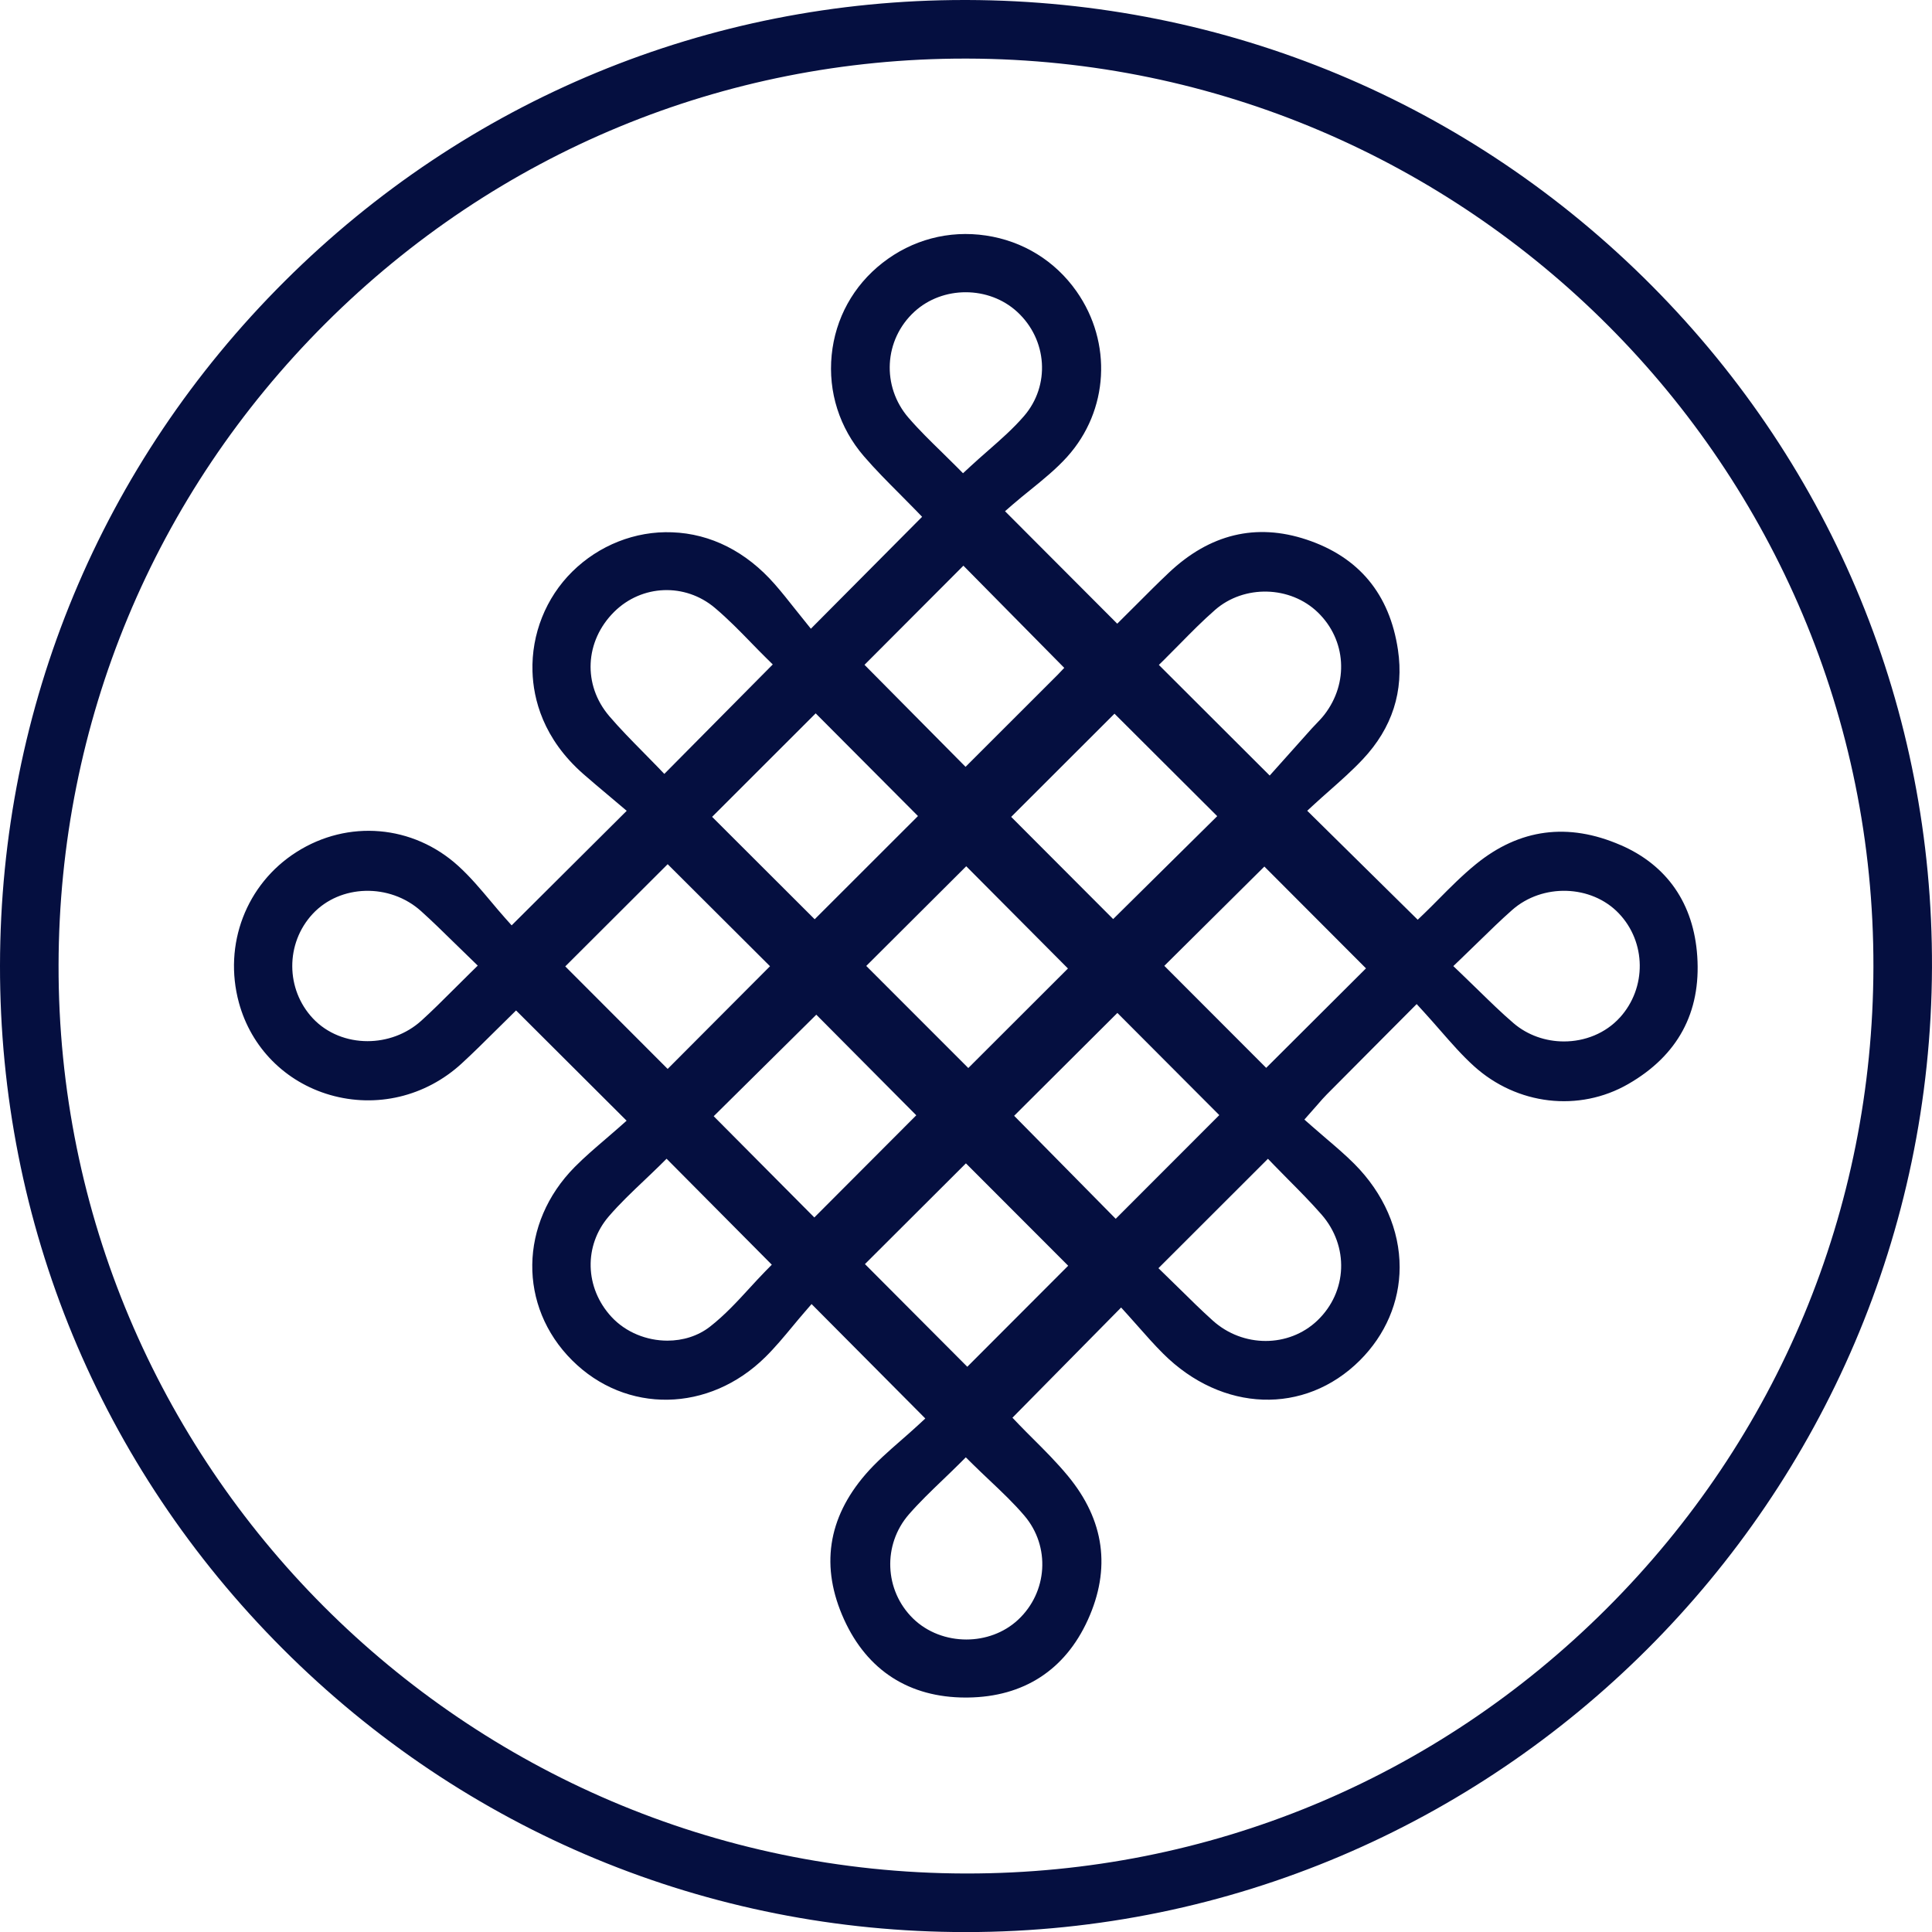
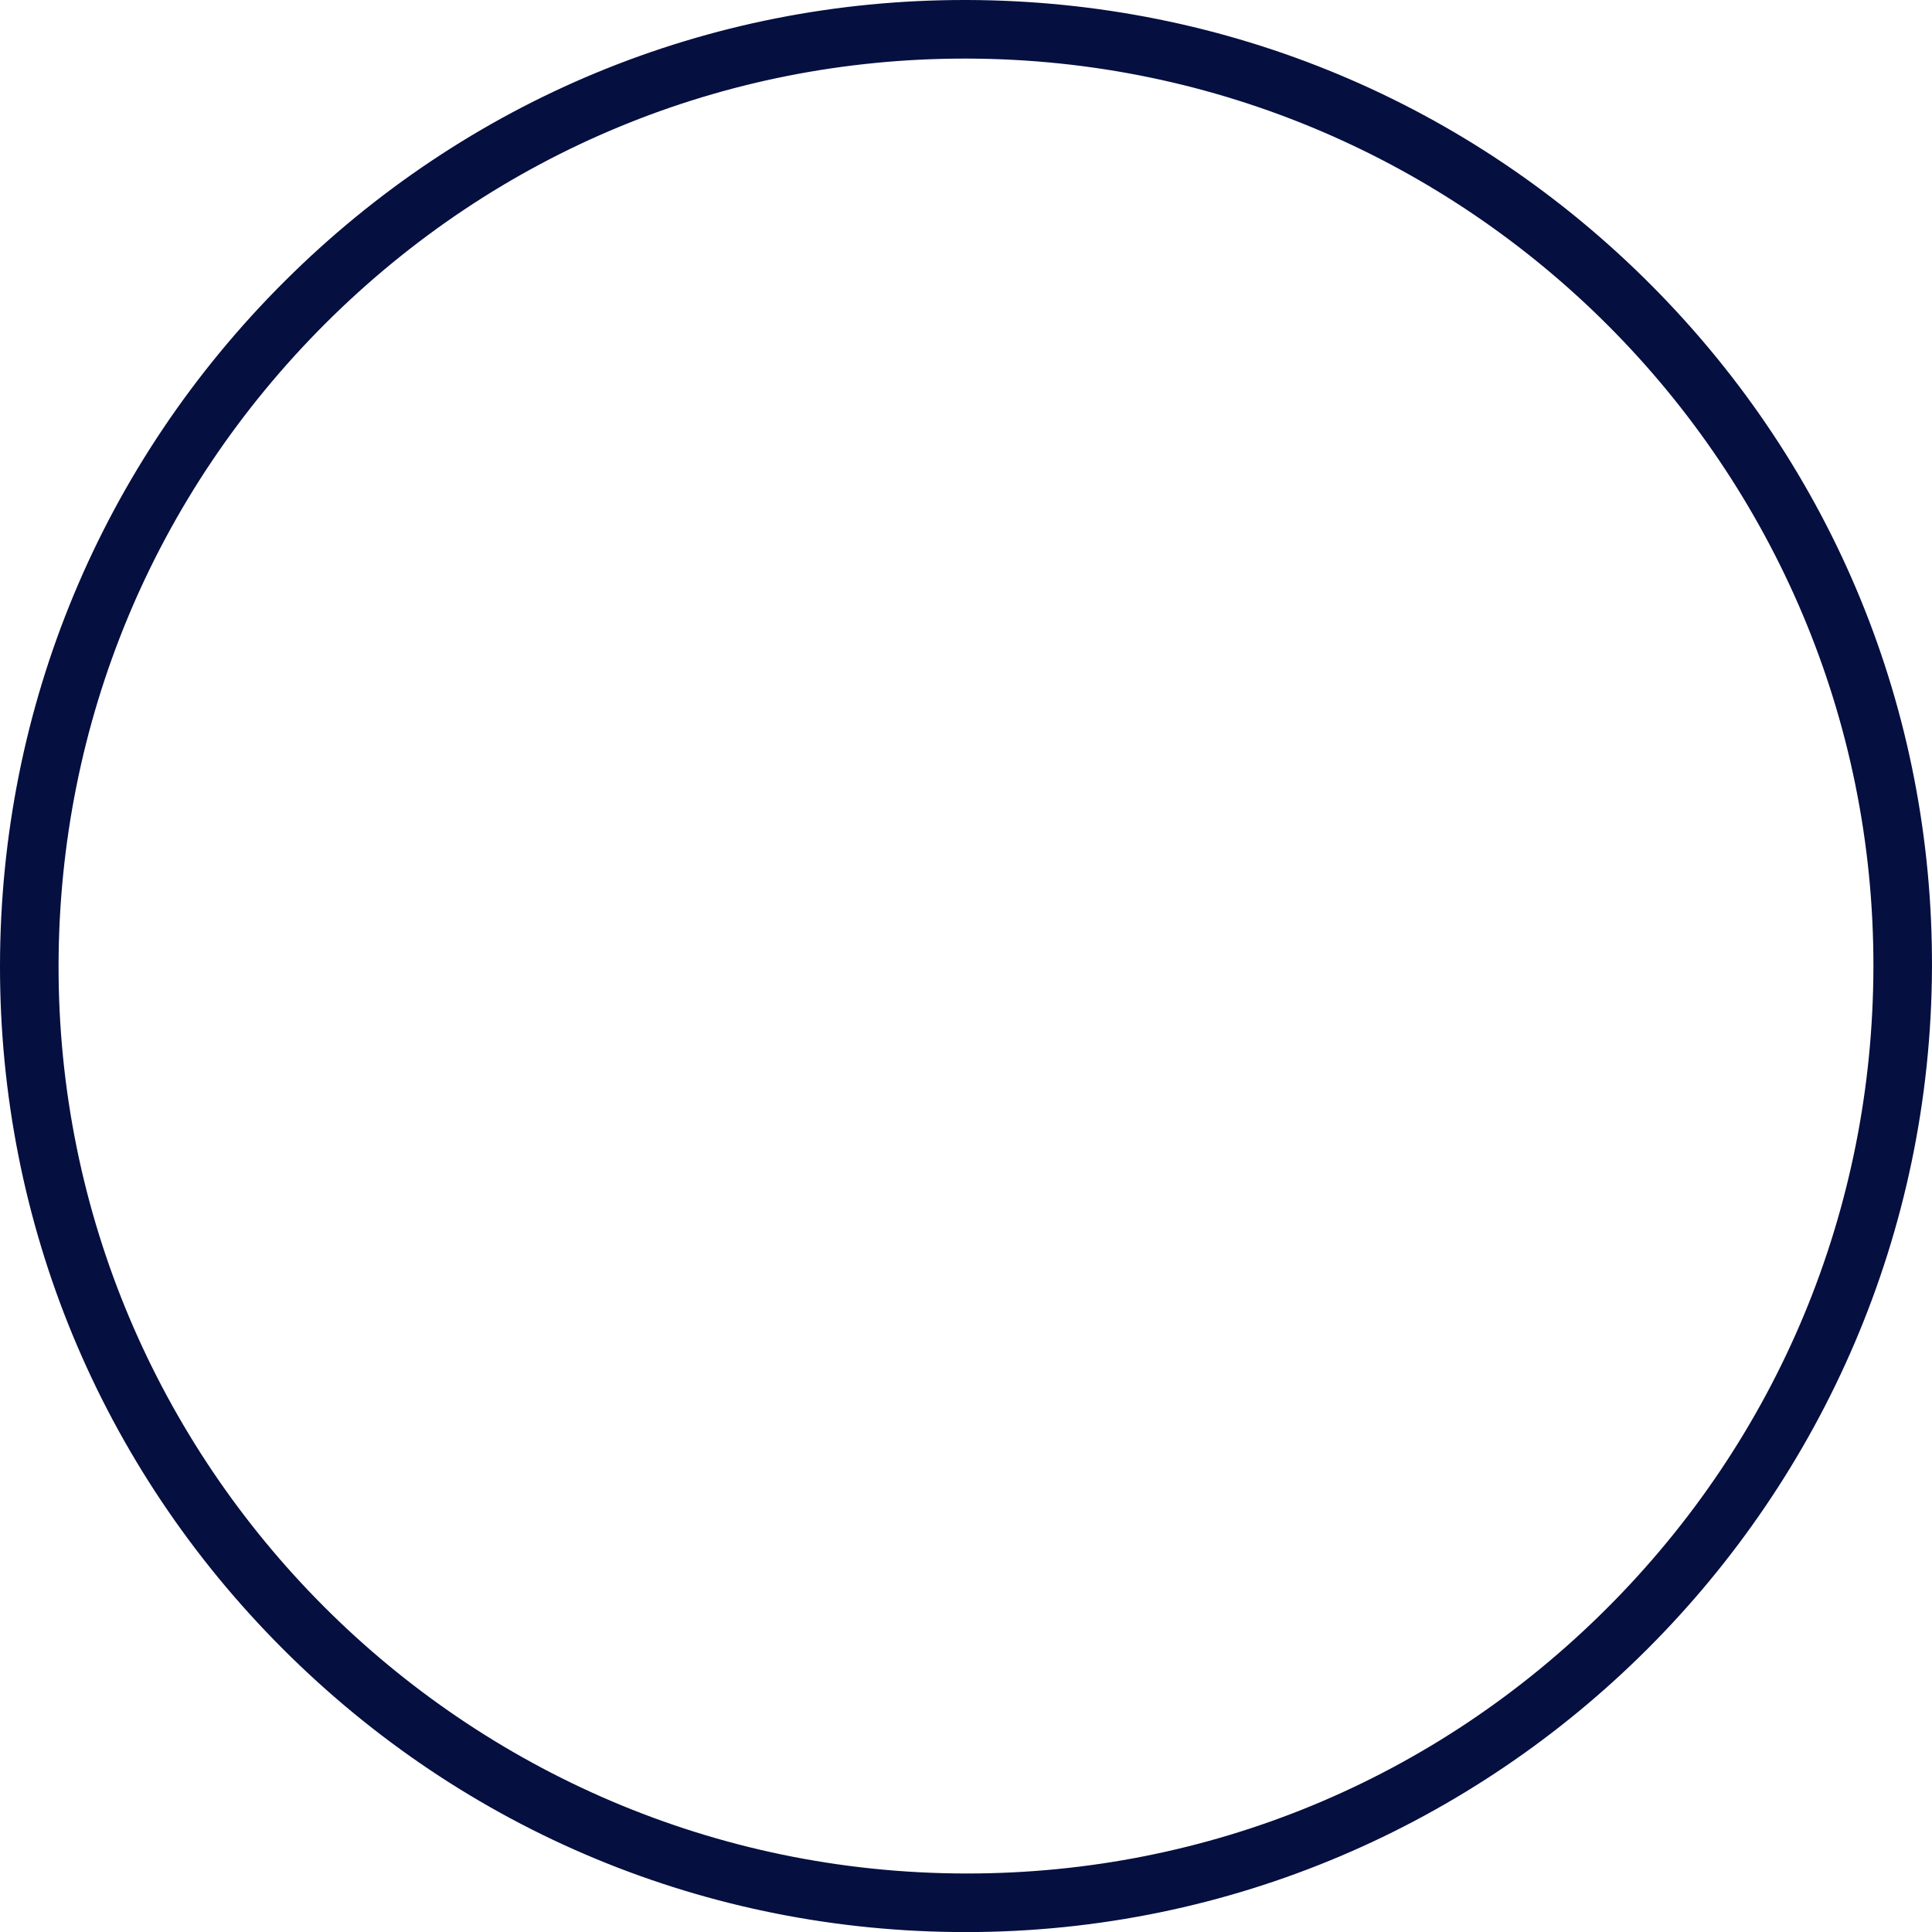
<svg xmlns="http://www.w3.org/2000/svg" id="Layer_1" data-name="Layer 1" viewBox="0 0 99 99.004">
  <defs>
    <style>
      .cls-1 {
        fill: #050f40;
        stroke-width: 0px;
      }
    </style>
  </defs>
-   <path class="cls-1" d="m84.653,14.651C75.302,5.24,62.836.036,49.551,0h-.138c-13.131,0-25.493,5.113-34.823,14.408C5.196,23.767.015,36.222,0,49.478c-.015,13.211,5.129,25.644,14.484,35.006,9.356,9.363,21.788,14.52,35.006,14.52h.016c27.189-.009,49.391-22.18,49.493-49.423.049-13.164-5.046-25.569-14.346-34.93Zm-2.335,67.785c-8.77,8.751-20.401,13.566-32.76,13.566h-.112c-25.664-.06-46.498-20.944-46.445-46.555.026-12.426,4.885-24.102,13.682-32.879C25.454,7.818,37.086,3.002,49.444,3.002h.109c25.662.059,46.497,20.942,46.445,46.552-.025,12.427-4.883,24.105-13.68,32.882Z" />
-   <path class="cls-1" d="m83.041,43.303c-2.686-1.167-5.177-.838-7.405.974-.696.565-1.346,1.221-1.919,1.8-.252.254-.491.496-.719.715l-.351.337-5.662-5.584.386-.355c.239-.22.492-.443.75-.672.577-.51,1.172-1.037,1.711-1.61,1.512-1.607,2.118-3.496,1.802-5.614-.426-2.854-2.003-4.754-4.69-5.646-2.579-.856-4.953-.284-7.052,1.701-.559.528-1.102,1.072-1.618,1.59l-1.024,1.02-5.75-5.763.405-.352c.283-.245.582-.487.885-.732.656-.532,1.335-1.081,1.898-1.708,2.126-2.363,2.321-5.848.476-8.474-1.099-1.564-2.747-2.58-4.64-2.861-1.903-.285-3.787.216-5.305,1.404-1.493,1.167-2.417,2.845-2.602,4.724-.186,1.89.4,3.73,1.651,5.182.581.674,1.215,1.311,1.83,1.927.278.279.551.553.813.824l.34.352-5.7,5.735-.818-1.02c-.332-.419-.672-.851-1.034-1.263-1.461-1.668-3.279-2.587-5.258-2.658-1.887-.075-3.752.667-5.117,2.016-1.353,1.337-2.096,3.201-2.038,5.114.042,1.395.53,3.439,2.615,5.264.415.363.837.718,1.239,1.055l.974.823-5.896,5.87-.352-.395c-.234-.263-.468-.541-.707-.827-.524-.624-1.065-1.269-1.674-1.822-2.318-2.107-5.652-2.394-8.294-.712-2.575,1.638-3.759,4.74-2.948,7.718.625,2.296,2.37,4.062,4.668,4.727,2.377.685,4.898.085,6.743-1.608.608-.558,1.193-1.141,1.741-1.685l1.05-1.036,5.664,5.649-.397.352c-.226.2-.462.403-.702.608-.525.45-1.068.915-1.562,1.415-2.846,2.88-2.903,7.137-.133,9.902,2.763,2.757,7.021,2.686,9.907-.168.495-.488.952-1.039,1.394-1.572.207-.249.412-.496.619-.734l.352-.407,5.828,5.863-.38.352c-.287.265-.583.523-.879.782-.623.545-1.267,1.107-1.802,1.726-1.95,2.256-2.32,4.759-1.102,7.439,1.19,2.619,3.346,4.001,6.236,4.001.037,0,.074,0,.111-.001,2.851-.034,4.975-1.408,6.143-3.975,1.195-2.625.855-5.106-1.011-7.37-.572-.695-1.227-1.348-1.804-1.923-.252-.252-.493-.491-.71-.718l-.337-.352,5.569-5.647.355.392c.17.188.345.386.525.59.398.45.82.93,1.271,1.379,3.017,3.011,7.254,3.161,10.076.355,1.315-1.307,2.041-3.001,2.045-4.771.004-1.914-.819-3.796-2.318-5.302-.453-.454-.94-.87-1.456-1.31-.243-.208-.488-.417-.731-.632l-.376-.332.678-.769c.185-.214.32-.368.465-.514.98-.989,1.962-1.976,3.028-3.045l1.583-1.59.353.386c.294.321.574.642.849.956.578.661,1.123,1.286,1.728,1.834,2.21,2.003,5.39,2.374,7.912.921,2.538-1.461,3.728-3.663,3.536-6.543-.179-2.692-1.538-4.665-3.929-5.703Zm-58.927,6.537c-.305.299-.59.584-.863.856-.58.579-1.107,1.105-1.659,1.605-.775.701-1.775,1.05-2.76,1.05-1.042,0-2.068-.39-2.796-1.163-1.406-1.496-1.414-3.848-.018-5.354,1.409-1.522,3.954-1.588,5.555-.149.574.516,1.125,1.057,1.709,1.629l1.199,1.166-.367.36Zm35.626-16.122c.238-.235.479-.479.724-.728.57-.58,1.16-1.179,1.799-1.737,1.491-1.302,3.856-1.242,5.271.132,1.45,1.407,1.589,3.608.332,5.234-.131.169-.28.325-.43.48-.076.078-.151.156-.224.237l-2.15,2.405-5.679-5.669.359-.353Zm2.633,8.104l-5.332,5.273-5.226-5.236,5.294-5.288,5.263,5.25Zm-7.649,7.806l-5.106,5.1-5.229-5.231,5.123-5.108,5.212,5.239Zm-8.165-28.215c-1.397-1.614-1.267-4.003.296-5.439,1.454-1.335,3.819-1.331,5.272.009,1.548,1.427,1.699,3.772.344,5.339-.557.644-1.187,1.197-1.855,1.782-.3.263-.606.532-.915.818l-.354.328-.34-.343c-.243-.245-.492-.489-.743-.734-.572-.558-1.164-1.135-1.704-1.76Zm2.808,7.574l5.168,5.236-.343.36-4.715,4.711-5.178-5.227,5.068-5.08Zm-7.57,7.567l5.242,5.262-5.293,5.289-5.256-5.248,5.308-5.304Zm-10.578.14c-1.366-1.597-1.258-3.845.256-5.345,1.417-1.402,3.634-1.487,5.158-.199.676.571,1.285,1.196,1.873,1.801.249.256.493.507.735.745l.357.352-5.557,5.609-.355-.37c-.242-.252-.492-.505-.744-.76-.576-.584-1.171-1.187-1.724-1.833Zm-2.253,12.826l5.247-5.237,5.244,5.229-5.245,5.262-5.246-5.253Zm10.237,15.638c-.262.268-.522.552-.786.839-.628.685-1.278,1.394-2.042,1.989-.616.479-1.39.712-2.175.712-1.055,0-2.131-.42-2.872-1.224-1.365-1.482-1.421-3.646-.133-5.143.558-.649,1.187-1.246,1.795-1.823.272-.258.544-.517.813-.781l.354-.351,5.392,5.43-.346.352Zm-2.632-7.96l5.258-5.203,5.123,5.155-5.224,5.236-5.157-5.189Zm15.922,20.471c1.341,1.574,1.196,3.918-.329,5.336-.723.672-1.684,1.007-2.646,1.007-.997,0-1.995-.359-2.729-1.074-1.476-1.44-1.569-3.786-.211-5.343.538-.616,1.117-1.172,1.73-1.761.273-.262.551-.529.831-.807l.351-.35.352.348c.29.286.58.56.864.829.637.603,1.239,1.171,1.787,1.815Zm-2.927-7.633l-5.244-5.261,5.174-5.162,5.24,5.246-5.169,5.177Zm7.605-7.582l-5.204-5.278,5.29-5.271,5.222,5.236-5.309,5.314Zm10.544-.222c1.421,1.623,1.332,3.959-.207,5.432-.732.699-1.688,1.05-2.654,1.05-.962,0-1.935-.348-2.707-1.043-.586-.527-1.148-1.081-1.701-1.627l-1.085-1.059,5.611-5.606.353.365c.229.236.466.476.706.718.56.564,1.139,1.147,1.684,1.77Zm-2.833-7.513l-5.22-5.227,5.127-5.088,5.207,5.217-5.113,5.098Zm18.121-2.576c-.736.81-1.794,1.223-2.861,1.223-.927,0-1.86-.311-2.595-.944-.611-.525-1.19-1.091-1.804-1.69-.285-.278-.581-.567-.894-.866l-.378-.361.378-.362c.319-.306.618-.597.904-.876.606-.591,1.157-1.129,1.734-1.638,1.556-1.373,4.055-1.296,5.458.167,1.417,1.478,1.442,3.826.059,5.348Z" />
+   <path class="cls-1" d="m84.653,14.651C75.302,5.24,62.836.036,49.551,0h-.138c-13.131,0-25.493,5.113-34.823,14.408C5.196,23.767.015,36.222,0,49.478c-.015,13.211,5.129,25.644,14.484,35.006,9.356,9.363,21.788,14.52,35.006,14.52h.016c27.189-.009,49.391-22.18,49.493-49.423.049-13.164-5.046-25.569-14.346-34.93Zm-2.335,67.785c-8.77,8.751-20.401,13.566-32.76,13.566h-.112c-25.664-.06-46.498-20.944-46.445-46.555.026-12.426,4.885-24.102,13.682-32.879C25.454,7.818,37.086,3.002,49.444,3.002h.109c25.662.059,46.497,20.942,46.445,46.552-.025,12.427-4.883,24.105-13.68,32.882" />
</svg>